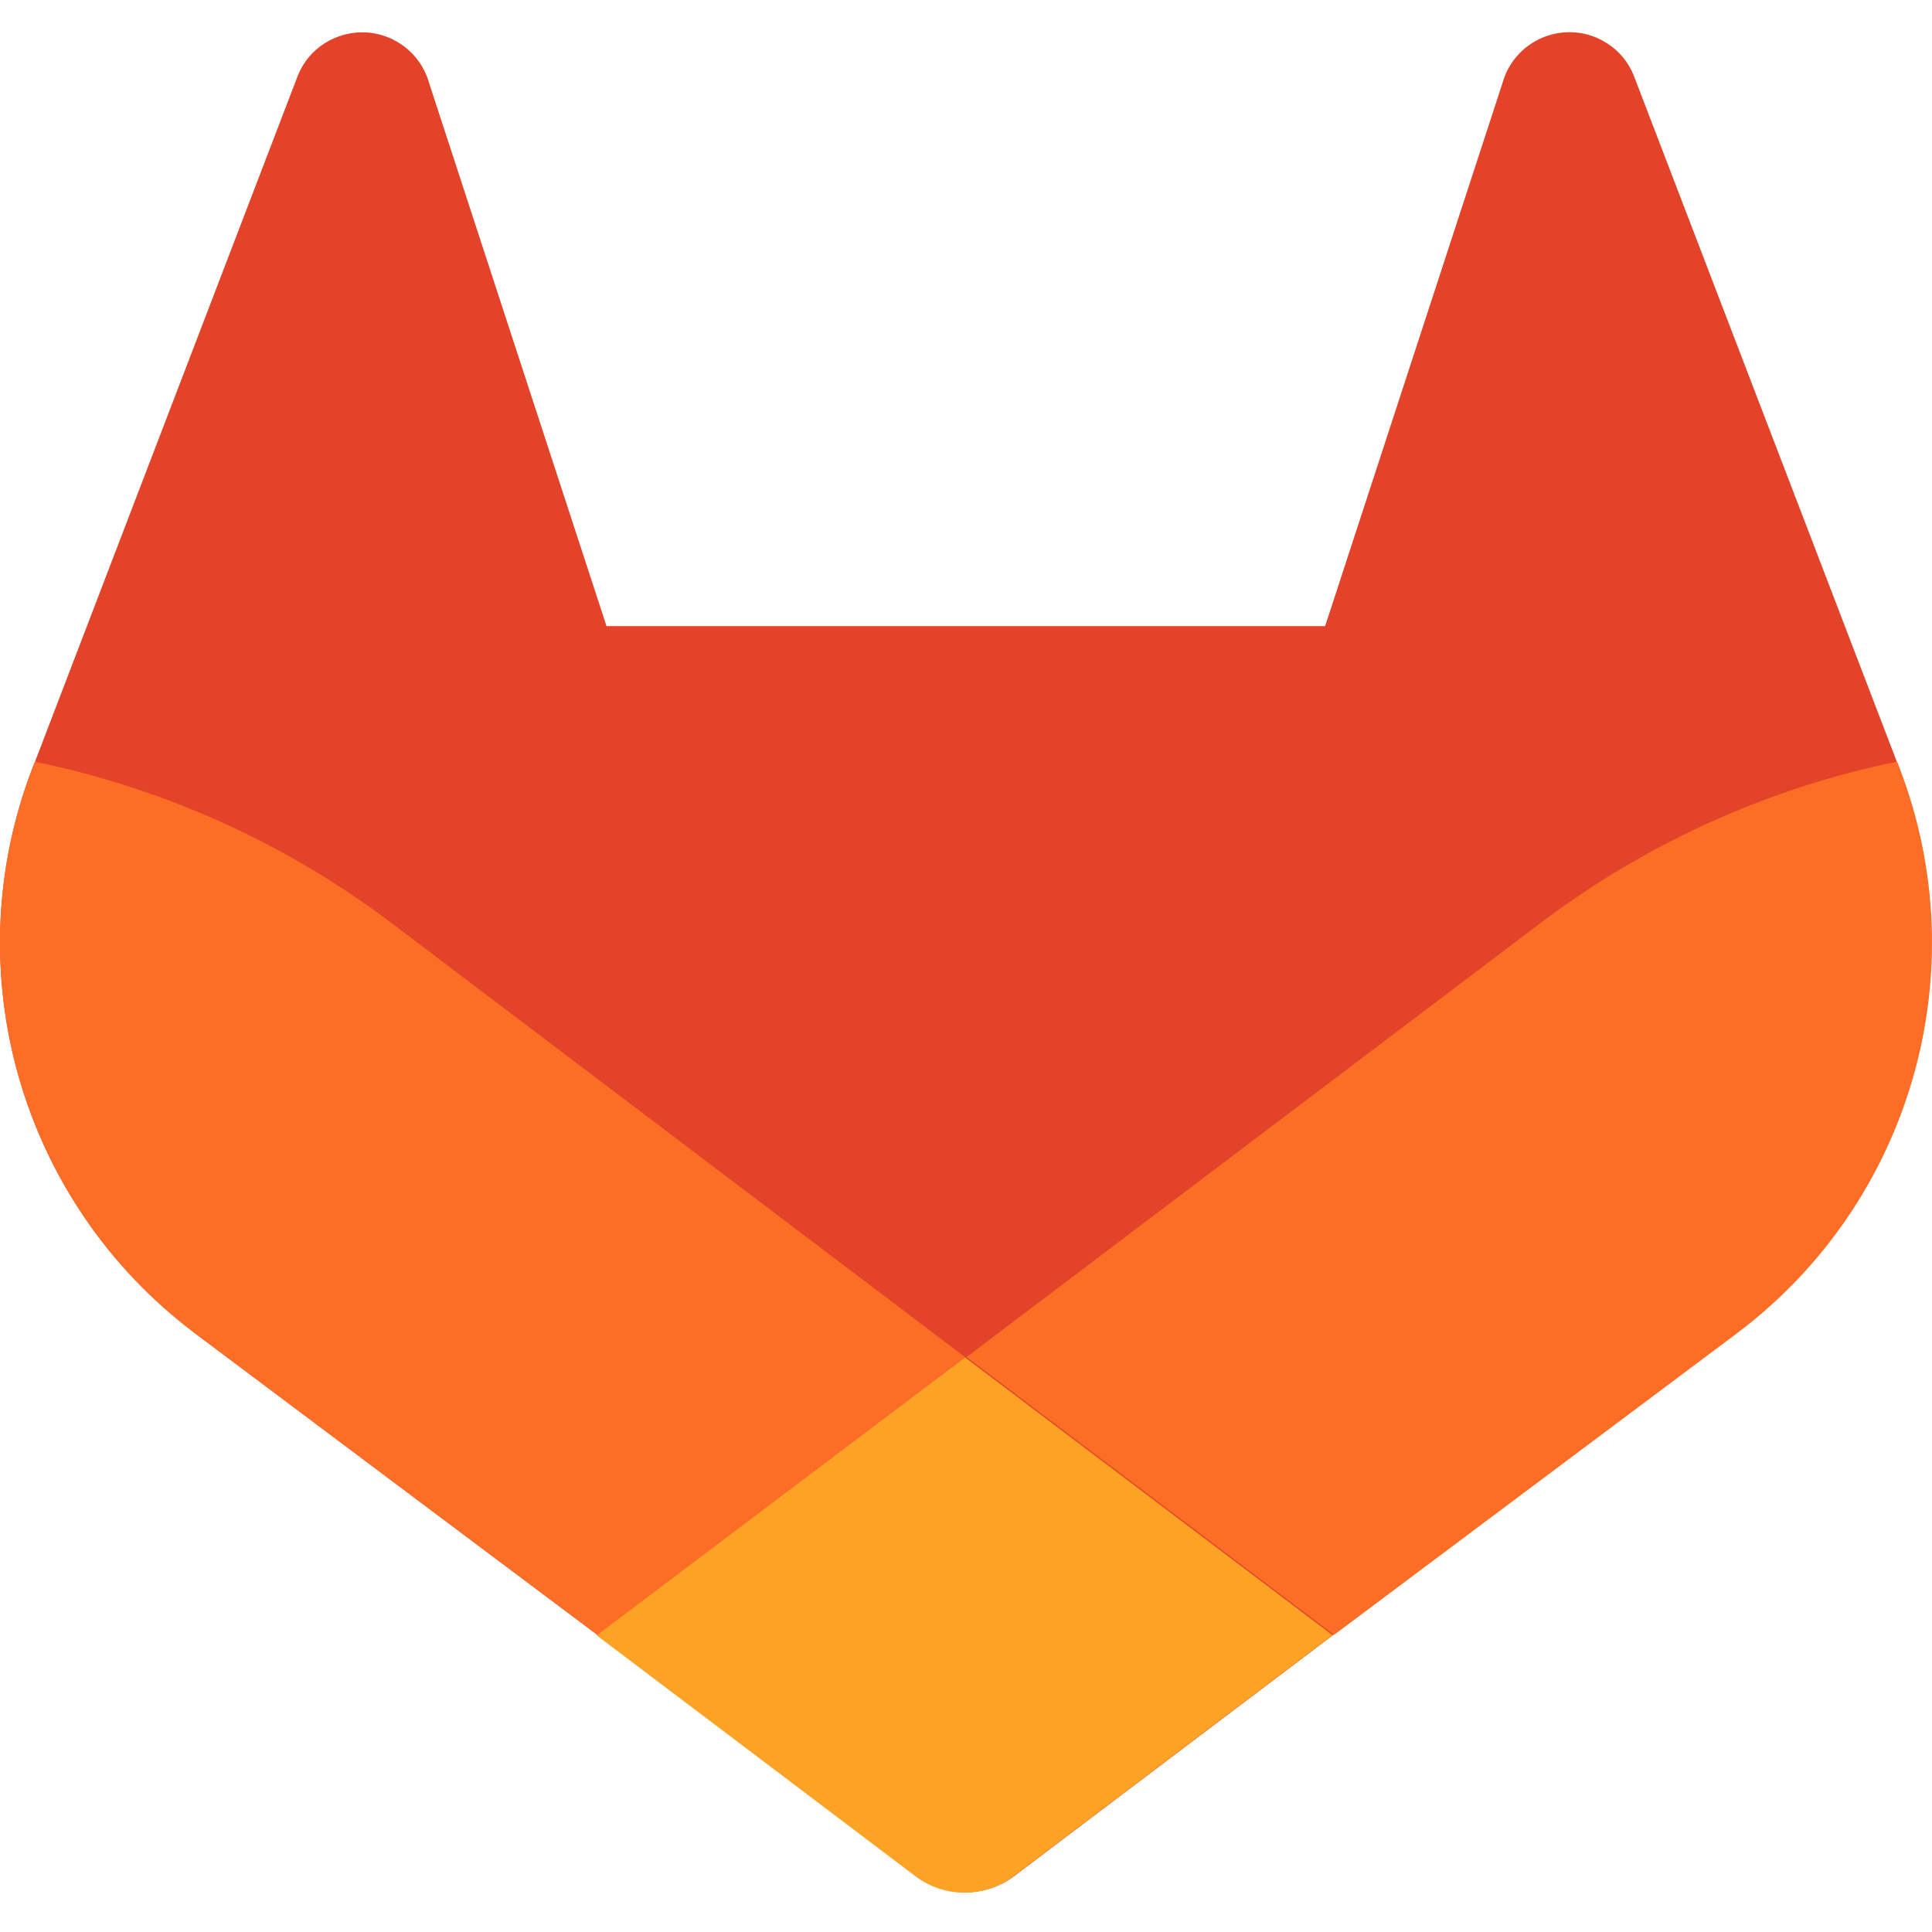
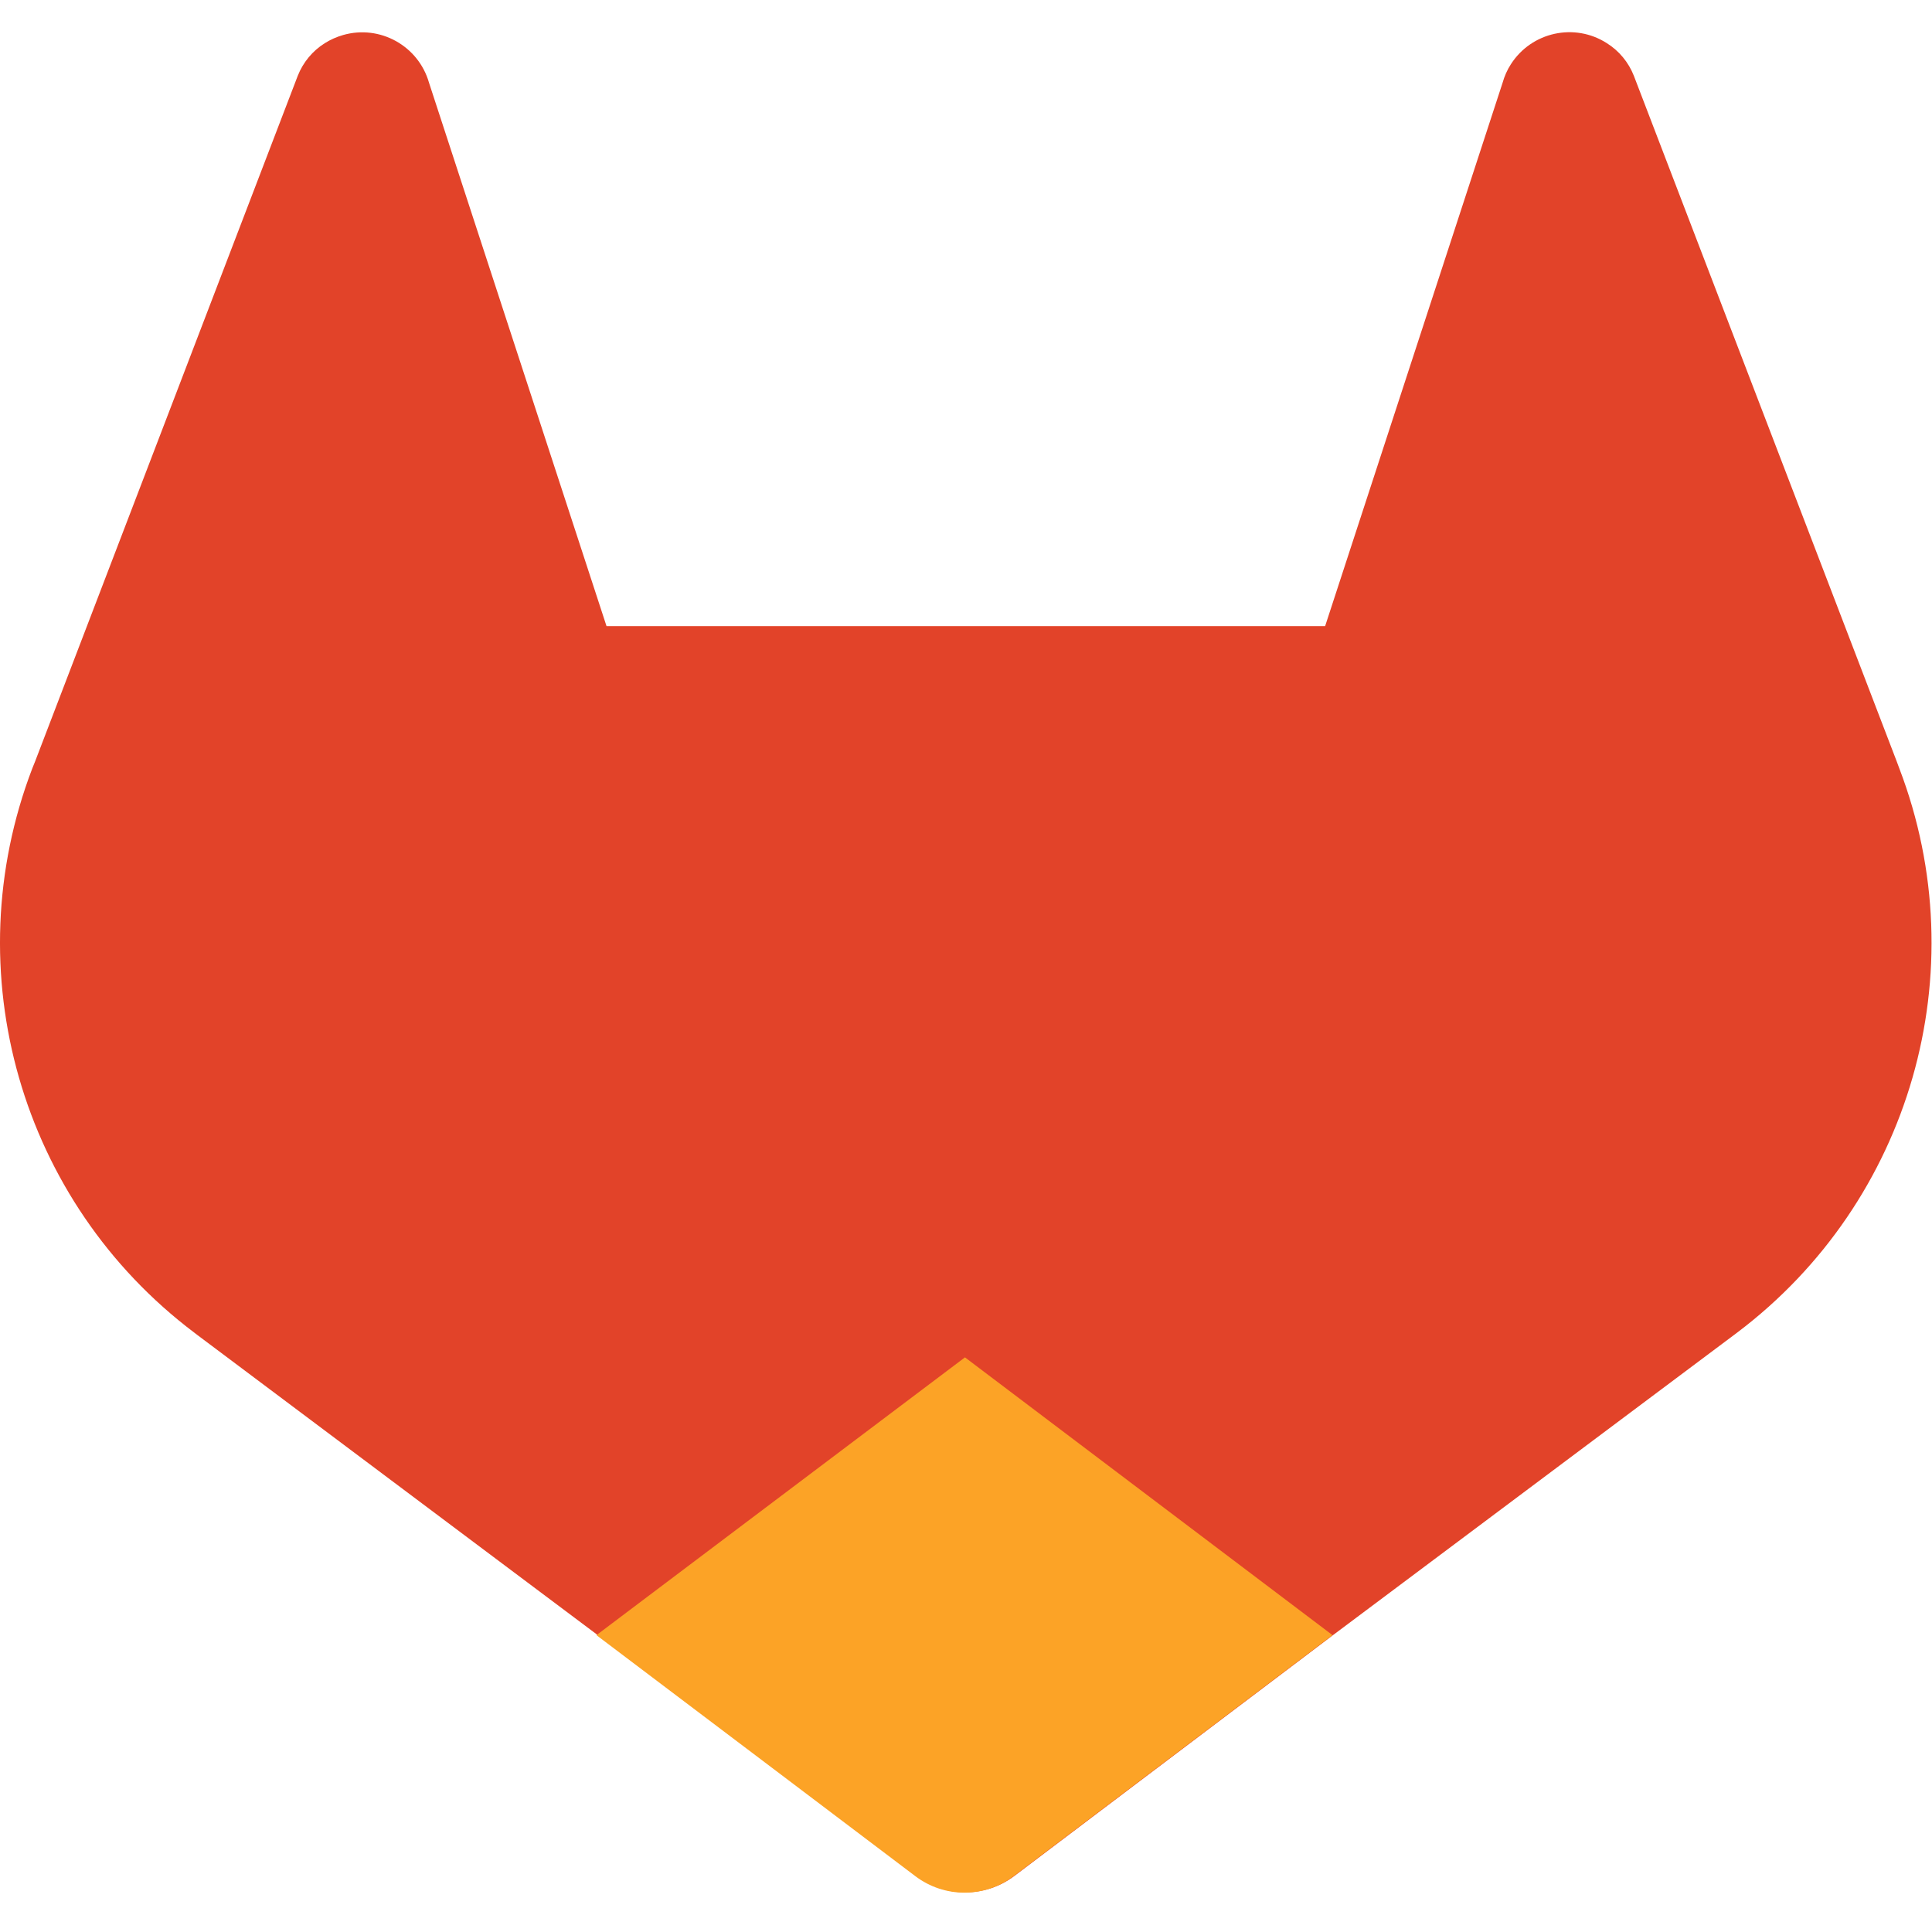
<svg xmlns="http://www.w3.org/2000/svg" width="60" height="60" viewBox="0 0 60 60" fill="none">
  <path d="M58.986 23.866L58.906 23.651L50.741 2.354C50.576 1.934 50.283 1.58 49.902 1.341C48.901 0.698 47.564 0.991 46.921 1.996C46.806 2.173 46.721 2.369 46.663 2.574L41.153 19.445H18.836L13.325 2.574C12.998 1.426 11.804 0.76 10.657 1.087C10.457 1.145 10.264 1.229 10.087 1.341C9.706 1.58 9.413 1.934 9.247 2.354L1.087 23.655L1.002 23.866C-1.412 30.175 0.64 37.319 6.032 41.385L6.062 41.408L6.132 41.462L18.551 50.771L24.713 55.427L28.456 58.257C29.357 58.939 30.605 58.939 31.506 58.257L35.249 55.427L41.41 50.771L53.919 41.408L53.953 41.382C59.344 37.315 61.397 30.175 58.986 23.866Z" fill="#E24329" />
-   <path d="M58.998 23.868L58.917 23.652C54.939 24.469 51.192 26.156 47.942 28.59L30.016 42.145L41.43 50.772L53.938 41.41L53.972 41.383C59.36 37.316 61.409 30.172 58.998 23.868Z" fill="#FC6D26" />
  <path d="M18.523 50.781L24.685 55.437L28.428 58.267C29.329 58.949 30.577 58.949 31.478 58.267L35.221 55.437L41.383 50.781L29.968 42.154L18.523 50.781Z" fill="#FCA326" />
-   <path d="M12.059 28.591C8.808 26.158 5.065 24.475 1.087 23.658L1.002 23.87C-1.412 30.178 0.64 37.322 6.032 41.389L6.062 41.412L6.132 41.466L18.551 50.774L29.973 42.148L12.059 28.591Z" fill="#FC6D26" />
</svg>